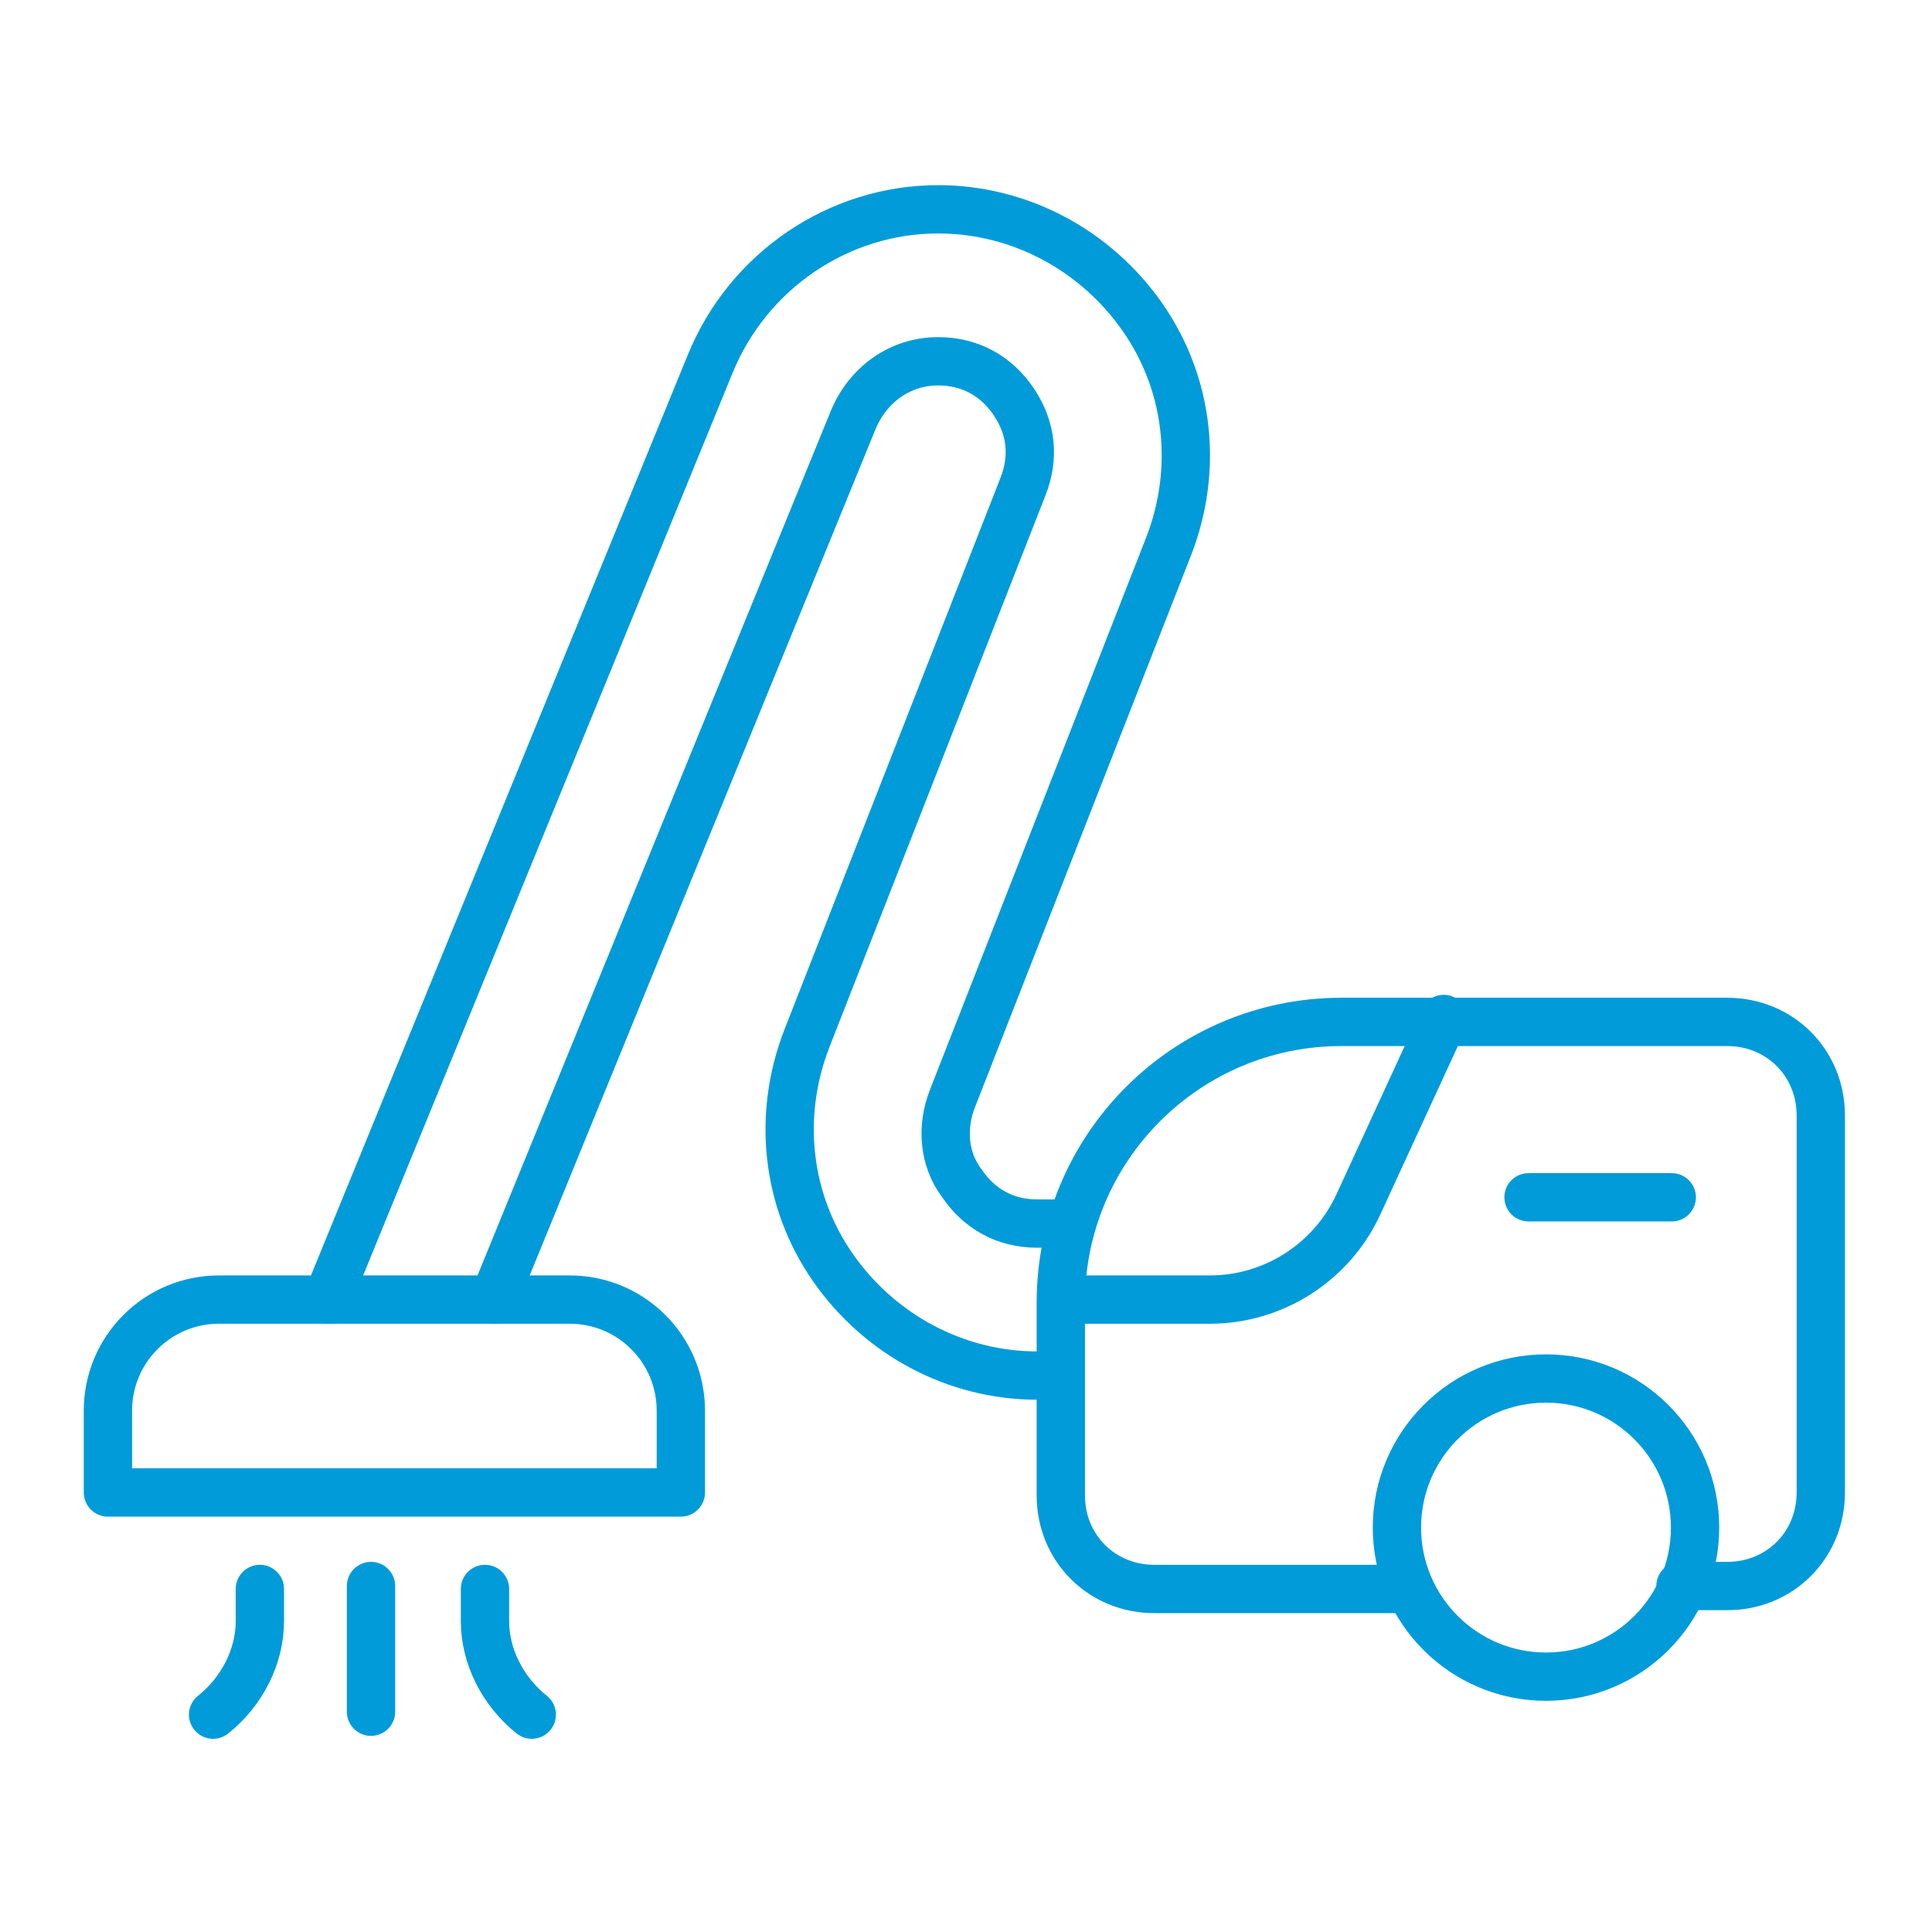
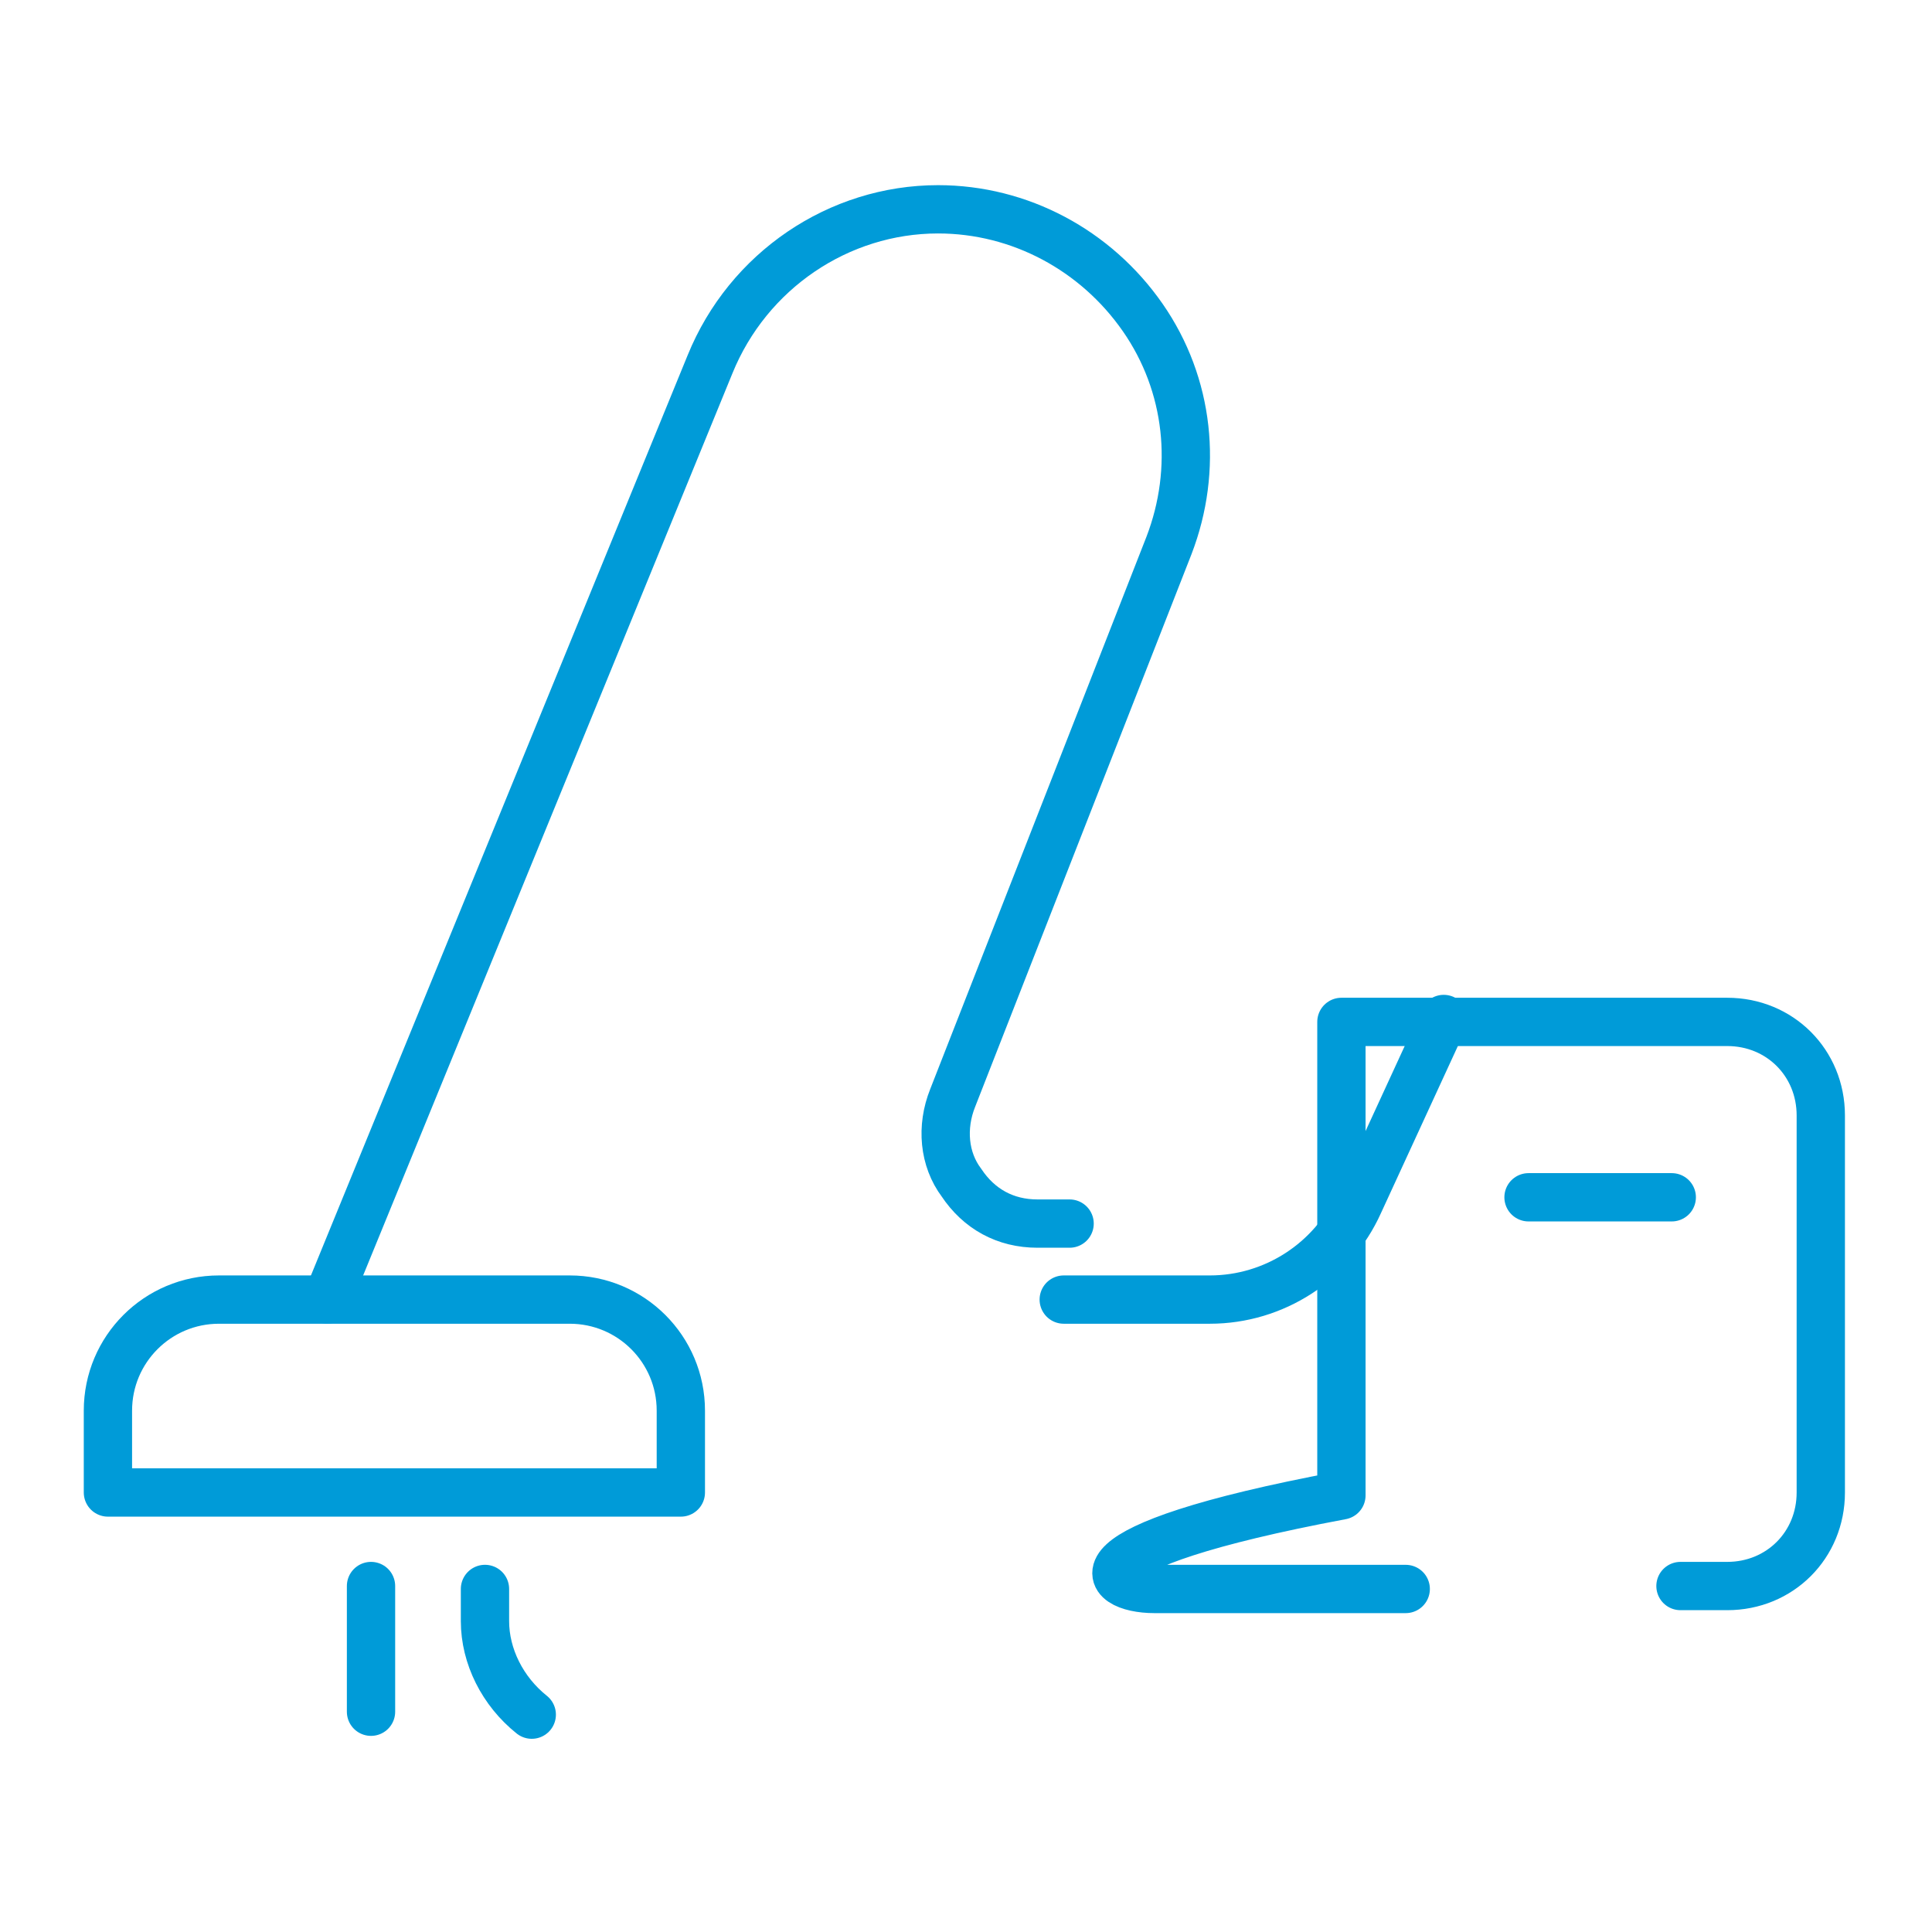
<svg xmlns="http://www.w3.org/2000/svg" width="80" height="80" viewBox="0 0 80 80" fill="none">
  <g id="Icon frame">
    <g id="Group">
-       <path id="Vector" d="M69.585 65.674H71.522C73.701 65.674 75.395 63.98 75.395 61.801V46.188C75.395 44.009 73.701 42.315 71.522 42.315H55.545C49.13 42.315 43.926 47.519 43.926 53.934V61.922C43.926 64.101 45.62 65.796 47.799 65.796H58.208" stroke="#009BD8" stroke-width="2" stroke-miterlimit="10" stroke-linecap="round" stroke-linejoin="round" />
+       <path id="Vector" d="M69.585 65.674H71.522C73.701 65.674 75.395 63.98 75.395 61.801V46.188C75.395 44.009 73.701 42.315 71.522 42.315H55.545V61.922C43.926 64.101 45.62 65.796 47.799 65.796H58.208" stroke="#009BD8" stroke-width="2" stroke-miterlimit="10" stroke-linecap="round" stroke-linejoin="round" />
      <g id="Group_2">
-         <path id="Vector_2" d="M20.445 53.813L35.333 17.381C35.938 15.929 37.269 14.96 38.843 14.96C40.174 14.96 41.263 15.566 41.99 16.655C42.716 17.744 42.837 18.955 42.353 20.165L33.396 43.041C32.186 46.188 32.549 49.698 34.485 52.481C36.422 55.265 39.569 56.96 42.958 56.96H43.805" stroke="#009BD8" stroke-width="2" stroke-miterlimit="10" stroke-linecap="round" stroke-linejoin="round" />
        <path id="Vector_3" d="M13.547 53.813L29.402 15.082C30.976 11.208 34.728 8.667 38.843 8.667C42.232 8.667 45.379 10.361 47.316 13.145C49.252 15.929 49.615 19.439 48.405 22.586L39.449 45.462C38.964 46.672 39.085 48.003 39.812 48.971C40.538 50.061 41.627 50.666 42.959 50.666H43.806C43.927 50.666 44.169 50.666 44.29 50.666" stroke="#009BD8" stroke-width="2" stroke-miterlimit="10" stroke-linecap="round" stroke-linejoin="round" />
      </g>
      <path id="Vector_4" d="M28.192 61.801H4.469V58.412C4.469 55.87 6.526 53.813 9.068 53.813H23.592C26.134 53.813 28.192 55.87 28.192 58.412V61.801Z" stroke="#009BD8" stroke-width="2" stroke-miterlimit="10" stroke-linecap="round" stroke-linejoin="round" />
-       <path id="Vector_5" d="M64.017 69.427C67.426 69.427 70.189 66.663 70.189 63.254C70.189 59.845 67.426 57.081 64.017 57.081C60.607 57.081 57.844 59.845 57.844 63.254C57.844 66.663 60.607 69.427 64.017 69.427Z" stroke="#009BD8" stroke-width="2" stroke-miterlimit="10" stroke-linecap="round" stroke-linejoin="round" />
      <path id="Vector_6" d="M44.047 53.813H50.099C52.761 53.813 55.182 52.239 56.272 49.819L59.782 42.194" stroke="#009BD8" stroke-width="2" stroke-miterlimit="10" stroke-linecap="round" stroke-linejoin="round" />
      <path id="Vector_7" d="M63.293 49.577H69.224" stroke="#009BD8" stroke-width="2" stroke-miterlimit="10" stroke-linecap="round" stroke-linejoin="round" />
-       <path id="Vector_8" d="M10.761 65.795V67.127C10.761 68.579 10.035 70.032 8.824 71" stroke="#009BD8" stroke-width="2" stroke-miterlimit="10" stroke-linecap="round" stroke-linejoin="round" />
      <path id="Vector_9" d="M20.082 65.795V67.127C20.082 68.579 20.808 70.032 22.019 71" stroke="#009BD8" stroke-width="2" stroke-miterlimit="10" stroke-linecap="round" stroke-linejoin="round" />
      <path id="Vector_10" d="M15.363 65.674V70.879" stroke="#009BD8" stroke-width="2" stroke-miterlimit="10" stroke-linecap="round" stroke-linejoin="round" />
    </g>
  </g>
</svg>